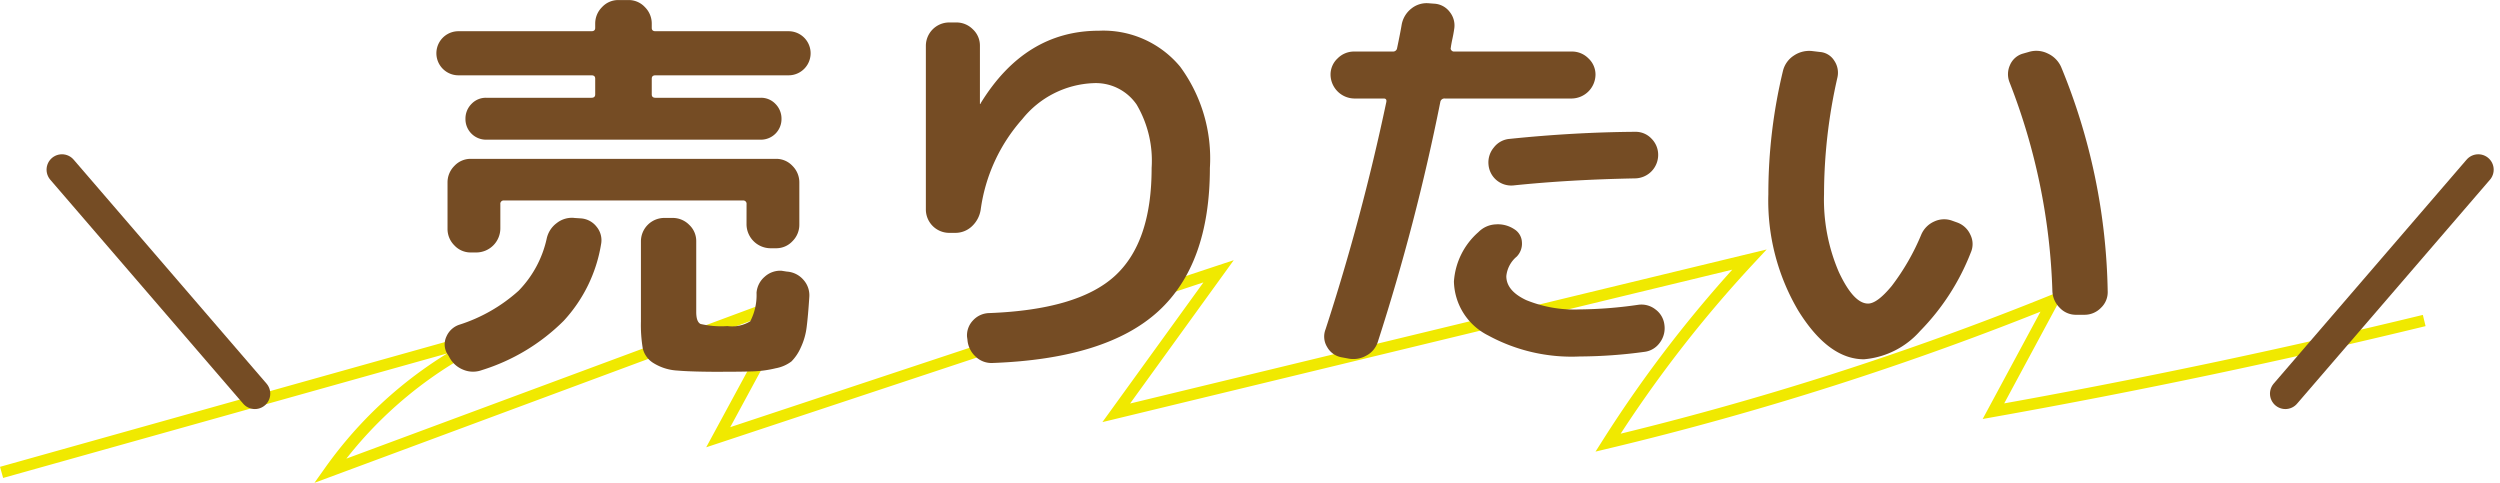
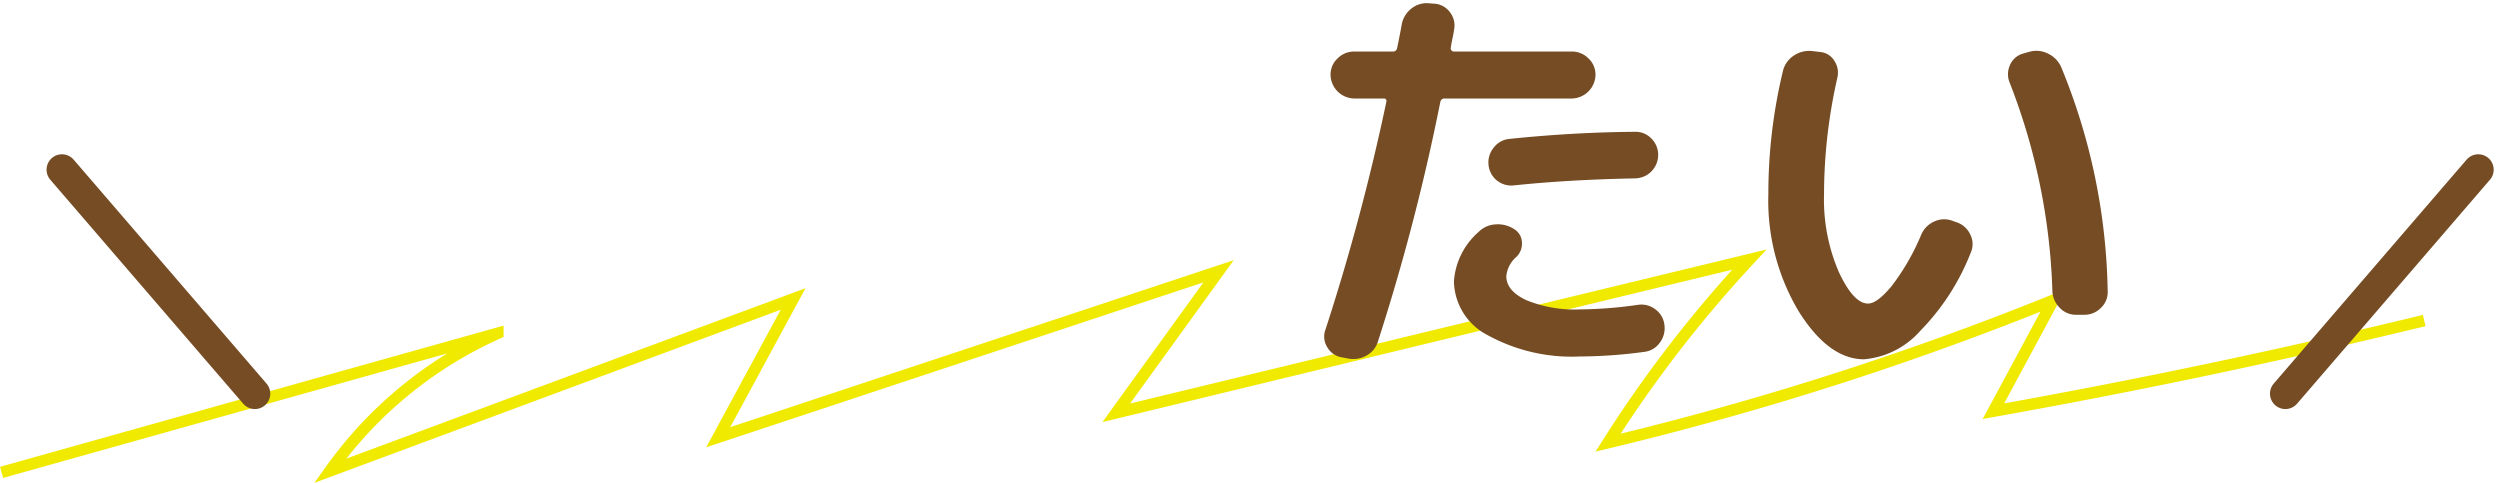
<svg xmlns="http://www.w3.org/2000/svg" width="162.319" height="31.346" viewBox="0 0 162.319 31.346">
  <g id="consul_sell_ttl" transform="translate(-1165.598 -6106.51)">
    <path id="パス_9179" data-name="パス 9179" d="M1165.7,6137.181l32.22-9.034a26.794,26.794,0,0,0-10.894,8.935l30.067-11.161-4.863,8.977,32.488-10.774-6.645,9.189,41.106-9.948a81.656,81.656,0,0,0-9.176,11.887,203.236,203.236,0,0,0,28.9-9.239l-3.876,7.195q14.071-2.512,27.969-5.887" fill="none" stroke="#f0e900" stroke-miterlimit="10" stroke-width="0.75" fill-rule="evenodd" />
    <g id="グループ_1901" data-name="グループ 1901">
      <g id="グループ_1900" data-name="グループ 1900">
-         <path id="パス_9184" data-name="パス 9184" d="M1195.363,6111.4a1.431,1.431,0,0,1,0-2.863H1204c.162,0,.243-.071.243-.215v-.27a1.5,1.5,0,0,1,.445-1.08,1.431,1.431,0,0,1,1.067-.459h.648a1.435,1.435,0,0,1,1.067.459,1.5,1.5,0,0,1,.445,1.08v.27c0,.144.081.215.243.215h8.64a1.431,1.431,0,1,1,0,2.863h-8.64c-.162,0-.243.072-.243.216v1.026c0,.143.081.216.243.216h6.831a1.282,1.282,0,0,1,.958.4,1.35,1.35,0,0,1,.392.972,1.337,1.337,0,0,1-1.35,1.349h-17.82a1.335,1.335,0,0,1-1.35-1.349,1.349,1.349,0,0,1,.391-.972,1.284,1.284,0,0,1,.959-.4H1204c.162,0,.243-.073.243-.216v-1.026c0-.144-.081-.216-.243-.216Zm7.507,9.26.432.028a1.415,1.415,0,0,1,1.039.554,1.366,1.366,0,0,1,.284,1.12,9.6,9.6,0,0,1-2.431,4.981,12.966,12.966,0,0,1-5.318,3.2,1.654,1.654,0,0,1-1.229-.04,1.739,1.739,0,0,1-.9-.85l-.136-.216a1.2,1.2,0,0,1-.026-1.08,1.392,1.392,0,0,1,.81-.756,10.509,10.509,0,0,0,3.875-2.214,6.986,6.986,0,0,0,1.822-3.375,1.694,1.694,0,0,1,.647-1.013A1.59,1.59,0,0,1,1202.87,6120.657Zm11.2-.89a.215.215,0,0,0-.243-.243h-15.5a.215.215,0,0,0-.243.243v1.593a1.568,1.568,0,0,1-1.539,1.539h-.378a1.434,1.434,0,0,1-1.067-.459,1.5,1.5,0,0,1-.445-1.08v-3a1.505,1.505,0,0,1,.445-1.081,1.438,1.438,0,0,1,1.067-.459h19.818a1.44,1.44,0,0,1,1.067.459,1.505,1.505,0,0,1,.445,1.081v2.727a1.5,1.5,0,0,1-.445,1.079,1.432,1.432,0,0,1-1.067.459h-.379a1.568,1.568,0,0,1-1.538-1.538Zm-1.594,10.881q-1.942,0-2.888-.081a3.269,3.269,0,0,1-1.539-.473,1.532,1.532,0,0,1-.716-.958,9.184,9.184,0,0,1-.121-1.756v-5.211a1.521,1.521,0,0,1,1.512-1.512h.54a1.5,1.5,0,0,1,1.08.446,1.438,1.438,0,0,1,.459,1.066v4.591q0,.648.283.782a6,6,0,0,0,1.742.136,2.264,2.264,0,0,0,1.484-.311,3.7,3.7,0,0,0,.406-1.849,1.523,1.523,0,0,1,.526-1.04,1.5,1.5,0,0,1,1.094-.392l.35.055a1.548,1.548,0,0,1,1.068.526,1.5,1.5,0,0,1,.39,1.094q-.079,1.241-.174,1.984a4.34,4.34,0,0,1-.392,1.35,2.98,2.98,0,0,1-.594.878,2.4,2.4,0,0,1-1.026.445,7.223,7.223,0,0,1-1.431.2C1214.065,6130.638,1213.382,6130.648,1212.481,6130.648Z" fill="#754c24" />
-         <path id="パス_9185" data-name="パス 9185" d="M1227.224,6121.629a1.519,1.519,0,0,1-1.512-1.512V6109.48a1.52,1.52,0,0,1,1.512-1.512h.459a1.5,1.5,0,0,1,1.08.445,1.438,1.438,0,0,1,.459,1.067v3.78c.036,0,.053-.019.053-.055q2.891-4.7,7.669-4.7a6.484,6.484,0,0,1,5.279,2.335,10.054,10.054,0,0,1,1.93,6.574q0,6.266-3.375,9.329t-10.719,3.334a1.483,1.483,0,0,1-1.121-.418,1.639,1.639,0,0,1-.526-1.093l-.027-.19a1.407,1.407,0,0,1,.391-1.066,1.462,1.462,0,0,1,1.039-.472q5.751-.216,8.155-2.4t2.4-7.021a7.184,7.184,0,0,0-.973-4.117,3.214,3.214,0,0,0-2.807-1.391,6.224,6.224,0,0,0-4.617,2.336,11.089,11.089,0,0,0-2.7,5.872,1.858,1.858,0,0,1-.566,1.081,1.559,1.559,0,0,1-1.107.431Z" fill="#754c24" />
        <path id="パス_9186" data-name="パス 9186" d="M1252.658,6129.7a1.343,1.343,0,0,1-.9-.674,1.286,1.286,0,0,1-.095-1.134,143.237,143.237,0,0,0,3.942-14.742c.036-.162-.018-.244-.163-.244h-1.917a1.568,1.568,0,0,1-1.538-1.539,1.432,1.432,0,0,1,.459-1.066,1.5,1.5,0,0,1,1.079-.445h2.512a.256.256,0,0,0,.27-.216q.216-1.028.3-1.539a1.716,1.716,0,0,1,.634-1.04,1.582,1.582,0,0,1,1.148-.337l.351.026a1.357,1.357,0,0,1,1,.554,1.4,1.4,0,0,1,.27,1.121c-.019.144-.054.342-.108.594s-.09.45-.108.594a.162.162,0,0,0,.04.162.2.2,0,0,0,.149.081h7.668a1.5,1.5,0,0,1,1.08.445,1.432,1.432,0,0,1,.459,1.066,1.568,1.568,0,0,1-1.539,1.539h-8.235a.271.271,0,0,0-.3.216,139.352,139.352,0,0,1-4.05,15.553,1.523,1.523,0,0,1-.77.931,1.705,1.705,0,0,1-1.2.175Zm19.305-3.4a1.471,1.471,0,0,1,1.12.3,1.44,1.44,0,0,1,.581,1,1.56,1.56,0,0,1-.3,1.161,1.433,1.433,0,0,1-1,.594,31.752,31.752,0,0,1-4.185.3,11.33,11.33,0,0,1-5.954-1.364,4.021,4.021,0,0,1-2.227-3.5,4.676,4.676,0,0,1,1.593-3.213,1.677,1.677,0,0,1,1.121-.5,1.928,1.928,0,0,1,1.2.311,1.038,1.038,0,0,1,.5.837,1.2,1.2,0,0,1-.337.944,1.892,1.892,0,0,0-.675,1.27q0,.945,1.283,1.552a8.293,8.293,0,0,0,3.5.608A28.18,28.18,0,0,0,1271.963,6126.3Zm-8.127-7.749a1.479,1.479,0,0,1-1.593-1.351,1.511,1.511,0,0,1,.351-1.12,1.436,1.436,0,0,1,1.026-.553q4.158-.431,8.154-.459a1.41,1.41,0,0,1,1.053.445,1.481,1.481,0,0,1,.432,1.066,1.523,1.523,0,0,1-1.512,1.513Q1267.454,6118.174,1263.836,6118.552Z" fill="#754c24" />
        <path id="パス_9187" data-name="パス 9187" d="M1286.624,6129.837q-2.3,0-4.253-3.132a14.026,14.026,0,0,1-1.958-7.587,34,34,0,0,1,.945-7.992,1.65,1.65,0,0,1,.716-1.011,1.779,1.779,0,0,1,1.229-.285l.459.055a1.2,1.2,0,0,1,.931.566,1.388,1.388,0,0,1,.2,1.108,34.251,34.251,0,0,0-.865,7.559,11.886,11.886,0,0,0,.959,5.049q.959,2.052,1.9,2.053.592,0,1.539-1.147a14.875,14.875,0,0,0,1.917-3.335,1.635,1.635,0,0,1,.85-.851,1.515,1.515,0,0,1,1.175-.04l.3.107a1.486,1.486,0,0,1,.863.8,1.351,1.351,0,0,1,.028,1.148,15.065,15.065,0,0,1-3.294,5.1A5.476,5.476,0,0,1,1286.624,6129.837Zm12.23-4.428a40.466,40.466,0,0,0-2.781-13.553,1.427,1.427,0,0,1,.028-1.121,1.3,1.3,0,0,1,.837-.743l.377-.107a1.668,1.668,0,0,1,1.229.094,1.743,1.743,0,0,1,.878.878,39.805,39.805,0,0,1,3.023,14.552,1.391,1.391,0,0,1-.431,1.081,1.48,1.48,0,0,1-1.08.458h-.54a1.434,1.434,0,0,1-1.067-.458A1.609,1.609,0,0,1,1298.854,6125.409Z" fill="#754c24" />
      </g>
      <line id="線_22" data-name="線 22" x2="12.525" y2="14.542" transform="translate(1169.621 6117.527)" fill="none" stroke="#754c24" stroke-linecap="round" stroke-linejoin="round" stroke-width="2" />
      <line id="線_23" data-name="線 23" x1="12.525" y2="14.542" transform="translate(1313.982 6117.527)" fill="none" stroke="#754c24" stroke-linecap="round" stroke-linejoin="round" stroke-width="2" />
    </g>
  </g>
</svg>